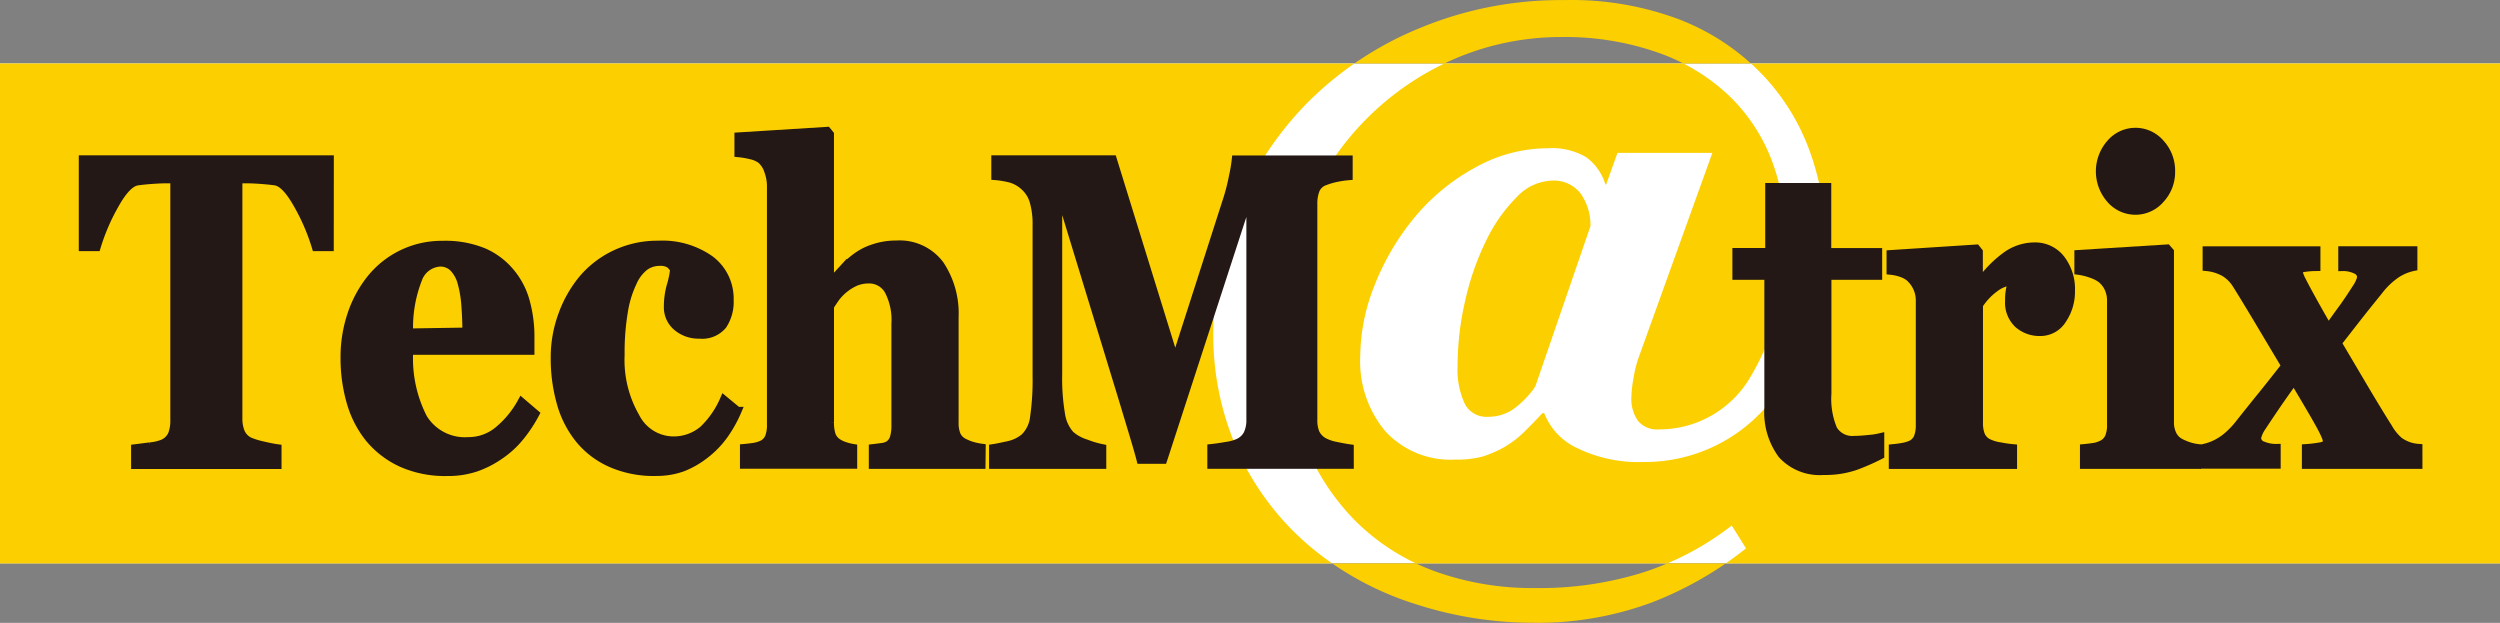
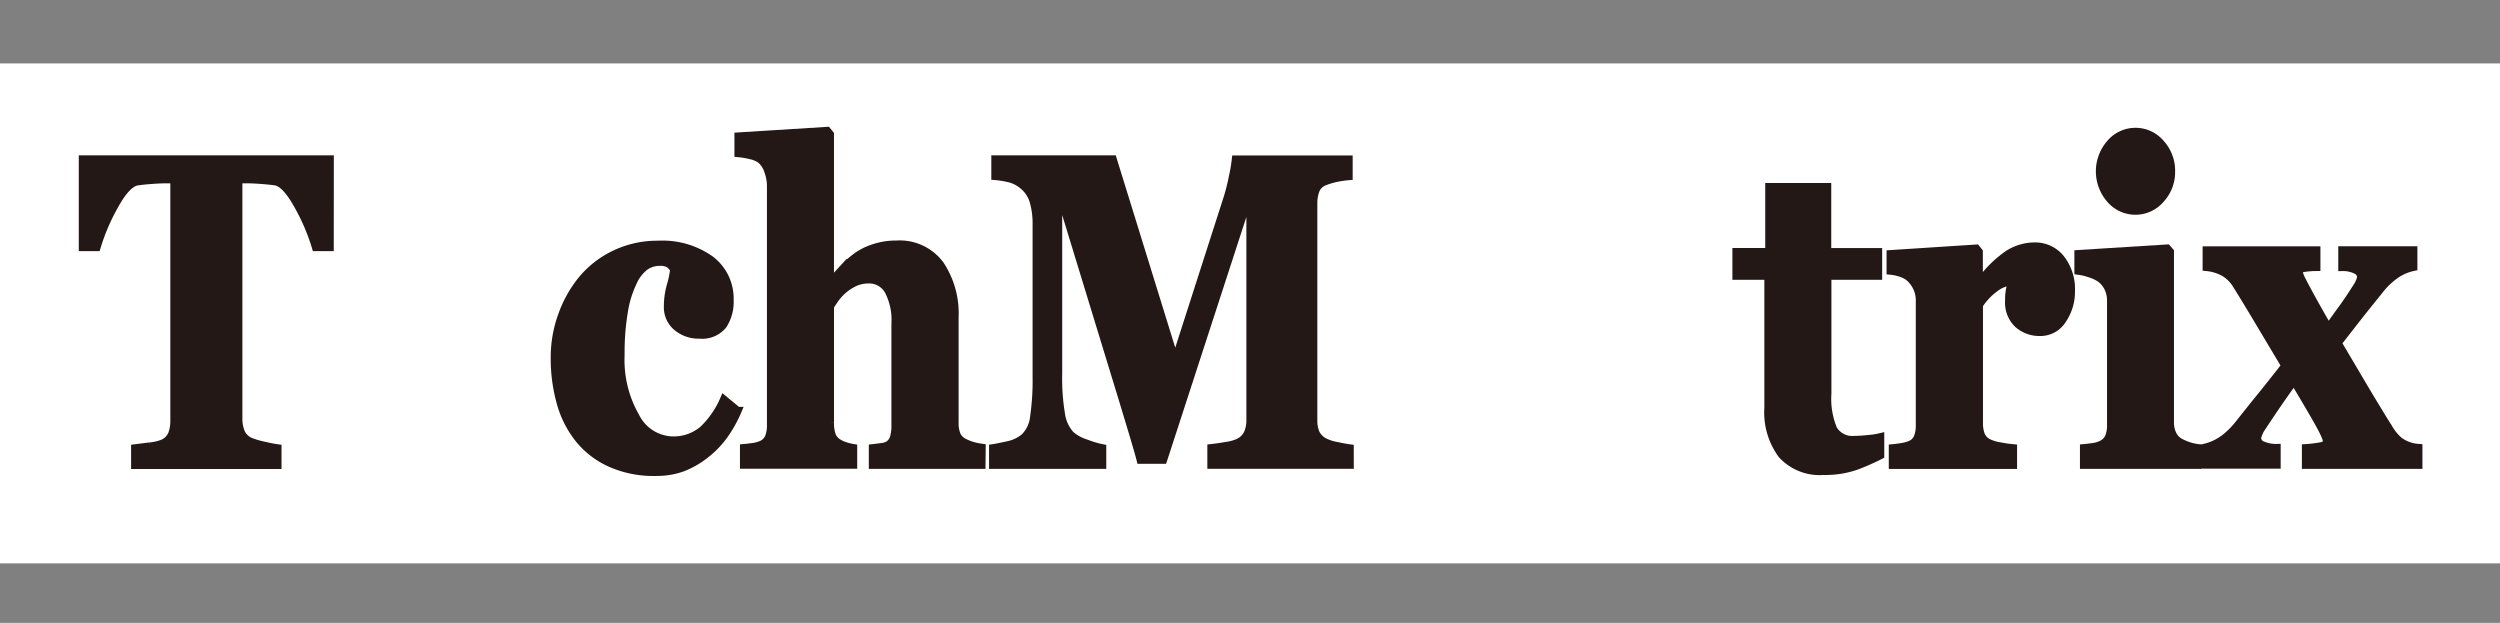
<svg xmlns="http://www.w3.org/2000/svg" width="154.226" height="38.426" viewBox="0 0 154.226 38.426">
  <rect x="0" y="0" width="154.226" height="38.426" fill="#808080" stroke="none" />
  <path d="M231.271,98.646H77.045V67.805H231.271Z" transform="translate(-77.045 -63.892)" fill="#fff" />
-   <path d="M231.271,99.125H77.045V68.284H231.271ZM180.8,65.629a18.911,18.911,0,0,0-7.262-1.253,22.662,22.662,0,0,0-8.887,1.718,20.984,20.984,0,0,0-6.858,4.522,20.366,20.366,0,0,0-4.36,6.494,19.39,19.39,0,0,0-1.536,7.6,17.482,17.482,0,0,0,1.709,7.91,16.741,16.741,0,0,0,4.482,5.65,18.951,18.951,0,0,0,6.321,3.379,23.452,23.452,0,0,0,7.136,1.139,20.233,20.233,0,0,0,7.421-1.26,22.023,22.023,0,0,0,5.791-3.329l-.881-1.409a17.856,17.856,0,0,1-5.324,2.848,21.305,21.305,0,0,1-6.836,1.008,17.63,17.63,0,0,1-6.181-1.044,13.521,13.521,0,0,1-4.871-3.093,14.244,14.244,0,0,1-3.228-5.07,19.437,19.437,0,0,1-1.172-7.036,17.927,17.927,0,0,1,1.475-7.393,17.379,17.379,0,0,1,9.366-9.146,16.617,16.617,0,0,1,6.241-1.209,17.314,17.314,0,0,1,5.98.96,12.3,12.3,0,0,1,4.358,2.633,10.928,10.928,0,0,1,2.62,3.911,13.207,13.207,0,0,1,.881,4.881,15.387,15.387,0,0,1-2.138,8.555,6.507,6.507,0,0,1-5.672,3.265,1.507,1.507,0,0,1-1.284-.531,2.348,2.348,0,0,1-.406-1.459,7.508,7.508,0,0,1,.146-1.245,6.853,6.853,0,0,1,.327-1.267L182.682,73.8h-5.854l-.7,1.953h-.044a3.231,3.231,0,0,0-1.184-1.684,4.139,4.139,0,0,0-2.353-.554,9.2,9.2,0,0,0-4.49,1.188,12.764,12.764,0,0,0-3.695,3.015A15.4,15.4,0,0,0,161.87,81.9a12,12,0,0,0-.911,4.457,6.711,6.711,0,0,0,1.545,4.615,5.461,5.461,0,0,0,4.32,1.75,6.057,6.057,0,0,0,1.693-.19,6.914,6.914,0,0,0,1.354-.594,6.116,6.116,0,0,0,1.23-.951q.579-.569,1.095-1.129h.114a3.961,3.961,0,0,0,2.051,2.165,8.678,8.678,0,0,0,4.084.848,9.923,9.923,0,0,0,8-3.951,14.774,14.774,0,0,0,3.217-9.64,16.3,16.3,0,0,0-.96-5.544,13.464,13.464,0,0,0-2.926-4.754,14.154,14.154,0,0,0-4.979-3.351Zm-9.045,22.59a5.676,5.676,0,0,1-1.4,1.426,2.772,2.772,0,0,1-1.537.438,1.492,1.492,0,0,1-1.413-.811,4.961,4.961,0,0,1-.441-2.334,17.974,17.974,0,0,1,.482-4.074,16.707,16.707,0,0,1,1.3-3.693,9.849,9.849,0,0,1,1.874-2.649,3.113,3.113,0,0,1,2.165-1.009,2.076,2.076,0,0,1,1.761.785,3.377,3.377,0,0,1,.616,2.02Z" transform="translate(-77.045 -64.37)" fill="#fccf00" />
  <g transform="translate(5.109 8.08)">
    <path d="M96.76,78.409h-.852a12.633,12.633,0,0,0-1.1-2.571q-.759-1.372-1.391-1.481c-.239-.035-.532-.065-.876-.091s-.646-.039-.9-.04h-.518V88.977a2.238,2.238,0,0,0,.146.842,1.114,1.114,0,0,0,.558.58,4.745,4.745,0,0,0,.8.245c.353.083.656.144.911.179v1.025H84.757V90.823l.9-.114a2.776,2.776,0,0,0,.8-.18,1.087,1.087,0,0,0,.58-.57,2.315,2.315,0,0,0,.14-.849V74.227h-.52c-.248,0-.548.014-.9.04s-.639.057-.869.091q-.651.106-1.408,1.481a12.571,12.571,0,0,0-1.1,2.571h-.85V73H96.764Z" transform="translate(-81.529 -71.247)" fill="#231815" stroke="#231815" stroke-width="0.5" />
-     <path d="M107.471,88.048a8.669,8.669,0,0,1-.943,1.424,5.762,5.762,0,0,1-1.253,1.146,6.075,6.075,0,0,1-1.5.762,5.449,5.449,0,0,1-1.748.259,6.6,6.6,0,0,1-2.824-.559,5.632,5.632,0,0,1-1.971-1.507,6.286,6.286,0,0,1-1.15-2.228,9.785,9.785,0,0,1-.379-2.783,8.237,8.237,0,0,1,.411-2.6A7.112,7.112,0,0,1,97.3,79.744a5.616,5.616,0,0,1,4.452-2.115,6.19,6.19,0,0,1,2.551.456,4.488,4.488,0,0,1,1.649,1.253,4.7,4.7,0,0,1,.927,1.793,8.121,8.121,0,0,1,.286,2.165v.866H99.686a8.051,8.051,0,0,0,.87,4.153,3.016,3.016,0,0,0,2.783,1.424,2.862,2.862,0,0,0,1.867-.684,5.99,5.99,0,0,0,1.416-1.732Zm-4.251-5.067q0-.8-.066-1.634a6.854,6.854,0,0,0-.228-1.367,2.125,2.125,0,0,0-.517-.943,1.141,1.141,0,0,0-.821-.319,1.535,1.535,0,0,0-1.358,1.037,8.191,8.191,0,0,0-.549,3.281Z" transform="translate(-79.554 -70.603)" fill="#231815" stroke="#231815" stroke-width="0.5" />
    <path d="M113.283,91.638a6.538,6.538,0,0,1-2.734-.539,5.267,5.267,0,0,1-1.945-1.471,6.189,6.189,0,0,1-1.146-2.235,10.075,10.075,0,0,1-.374-2.807,7.552,7.552,0,0,1,.464-2.634,7.367,7.367,0,0,1,1.244-2.2,5.952,5.952,0,0,1,2.017-1.549,6.056,6.056,0,0,1,2.655-.58,5.1,5.1,0,0,1,3.221.927,3,3,0,0,1,1.184,2.492,2.6,2.6,0,0,1-.418,1.543,1.647,1.647,0,0,1-1.44.58,2.056,2.056,0,0,1-1.391-.479,1.571,1.571,0,0,1-.556-1.253,4.766,4.766,0,0,1,.179-1.292,5.683,5.683,0,0,0,.205-.973.945.945,0,0,0-.305-.367,1.06,1.06,0,0,0-.58-.126,1.585,1.585,0,0,0-.911.279,2.473,2.473,0,0,0-.755.986,6.488,6.488,0,0,0-.549,1.785,15.1,15.1,0,0,0-.205,2.691,7.03,7.03,0,0,0,.927,3.827,2.633,2.633,0,0,0,2.211,1.451,2.808,2.808,0,0,0,1.952-.655,5.659,5.659,0,0,0,1.289-1.856l.836.69a7.861,7.861,0,0,1-.827,1.481,5.708,5.708,0,0,1-1.139,1.186,5.49,5.49,0,0,1-1.42.823,4.682,4.682,0,0,1-1.684.271Z" transform="translate(-77.969 -70.604)" fill="#231815" stroke="#231815" stroke-width="0.5" />
    <path d="M132.022,92.056h-6.7V91.031c.152-.017.326-.04.524-.066a1.111,1.111,0,0,0,.444-.133.814.814,0,0,0,.326-.426,2.592,2.592,0,0,0,.1-.826V83.353a3.883,3.883,0,0,0-.432-2.051,1.369,1.369,0,0,0-1.213-.684,2.126,2.126,0,0,0-.824.16A3.148,3.148,0,0,0,123,81.79q-.193.279-.325.492v7.146a2.463,2.463,0,0,0,.1.778.941.941,0,0,0,.365.472,1.766,1.766,0,0,0,.443.213,3.058,3.058,0,0,0,.523.132v1.025h-6.733V91.023c.2-.017.386-.04.57-.066a1.982,1.982,0,0,0,.491-.132.884.884,0,0,0,.476-.456,2.032,2.032,0,0,0,.128-.786V74.84a2.751,2.751,0,0,0-.165-.9,1.556,1.556,0,0,0-.456-.714,1.706,1.706,0,0,0-.64-.271,5.014,5.014,0,0,0-.745-.126V71.8l5.469-.342.172.211V80.8h.04q.422-.456.755-.819a5.941,5.941,0,0,1,.821-.738,3.717,3.717,0,0,1,1.066-.545,4.331,4.331,0,0,1,1.425-.228,3.1,3.1,0,0,1,2.682,1.234,5.415,5.415,0,0,1,.9,3.247V89.44a1.936,1.936,0,0,0,.13.783.955.955,0,0,0,.471.464,2.831,2.831,0,0,0,.456.186,3.754,3.754,0,0,0,.614.132Z" transform="translate(-76.584 -71.462)" fill="#231815" stroke="#231815" stroke-width="0.5" />
    <path d="M152.819,91.837h-8.535V90.811q.369-.039.911-.132a2.733,2.733,0,0,0,.745-.2,1.207,1.207,0,0,0,.58-.545,1.986,1.986,0,0,0,.172-.877V74.975l-5.383,16.554h-1.391q-.108-.439-.5-1.74t-.63-2.087l-3.957-12.938V86.233a13.286,13.286,0,0,0,.177,2.507,2.4,2.4,0,0,0,.58,1.253,2.645,2.645,0,0,0,.974.532,5.853,5.853,0,0,0,.988.293v1.025h-6.732V90.817q.267-.039.9-.18a2.317,2.317,0,0,0,1.036-.485,2.055,2.055,0,0,0,.595-1.253,15.819,15.819,0,0,0,.154-2.521V77.035a4.95,4.95,0,0,0-.173-1.416,1.974,1.974,0,0,0-.531-.9,2.108,2.108,0,0,0-.9-.532,5.616,5.616,0,0,0-.942-.16V73H138.2l3.85,12.446L145.3,75.33a13.23,13.23,0,0,0,.325-1.322,9.38,9.38,0,0,0,.167-1h6.958v1.025a6.084,6.084,0,0,0-.731.106,4.521,4.521,0,0,0-.731.213.938.938,0,0,0-.58.545,2.311,2.311,0,0,0-.138.825V89.084a2.023,2.023,0,0,0,.141.8,1.228,1.228,0,0,0,.58.57,2.787,2.787,0,0,0,.726.228c.34.072.606.12.8.146Z" transform="translate(-74.662 -71.247)" fill="#231815" stroke="#231815" stroke-width="0.5" />
    <path d="M179.938,91.042a13.807,13.807,0,0,1-1.523.668,5.764,5.764,0,0,1-1.971.3A3.148,3.148,0,0,1,173.876,91a4.393,4.393,0,0,1-.837-2.88V79.97h-1.971V78.509h2.026V74.5h3.573v4.013h3.141V79.97h-3.131v7.278a4.847,4.847,0,0,0,.362,2.2,1.369,1.369,0,0,0,1.3.651c.205,0,.489-.016.845-.052a4.537,4.537,0,0,0,.753-.114Z" transform="translate(-69.055 -71.039)" fill="#231815" stroke="#231815" stroke-width="0.5" />
    <path d="M190.539,80.454a3.063,3.063,0,0,1-.522,1.772,1.594,1.594,0,0,1-1.367.764,2,2,0,0,1-1.367-.488,1.814,1.814,0,0,1-.555-1.439,3.307,3.307,0,0,1,.06-.719c.039-.172.073-.332.1-.481a2.012,2.012,0,0,0-1.044.418,3.868,3.868,0,0,0-.98,1.044v7.24a2.084,2.084,0,0,0,.114.766.935.935,0,0,0,.411.474,2.457,2.457,0,0,0,.79.244,7.338,7.338,0,0,0,.788.114v1.025h-7.414V90.163c.186-.017.373-.042.561-.073a2.4,2.4,0,0,0,.48-.125.858.858,0,0,0,.492-.448,1.991,1.991,0,0,0,.133-.79v-7.66a1.855,1.855,0,0,0-.19-.849,1.937,1.937,0,0,0-.456-.6,1.681,1.681,0,0,0-.494-.263,2.9,2.9,0,0,0-.664-.145V78.188l5.281-.342.16.2v1.937h.04a7.056,7.056,0,0,1,1.611-1.666,3,3,0,0,1,1.768-.6,2.009,2.009,0,0,1,1.642.764A3.039,3.039,0,0,1,190.539,80.454Z" transform="translate(-67.892 -70.591)" fill="#231815" stroke="#231815" stroke-width="0.5" />
    <path d="M196.9,92.049h-6.97V91.023c.185-.017.369-.04.556-.066a1.685,1.685,0,0,0,.475-.132.928.928,0,0,0,.5-.456,1.862,1.862,0,0,0,.139-.783V81.934a1.771,1.771,0,0,0-.178-.811,1.636,1.636,0,0,0-.456-.561,2.267,2.267,0,0,0-.622-.3,3.6,3.6,0,0,0-.758-.185V79.049l5.469-.342.175.2V89.4a1.694,1.694,0,0,0,.165.787,1.084,1.084,0,0,0,.464.482,3.481,3.481,0,0,0,.488.211,2.855,2.855,0,0,0,.542.132Zm-1.6-18.1a2.44,2.44,0,0,1-.654,1.716,2.034,2.034,0,0,1-2.868.219,1.983,1.983,0,0,1-.219-.219,2.608,2.608,0,0,1,0-3.438,2.028,2.028,0,0,1,2.859-.235,2.072,2.072,0,0,1,.235.235,2.482,2.482,0,0,1,.648,1.722Z" transform="translate(-66.476 -71.456)" fill="#231815" stroke="#231815" stroke-width="0.5" />
    <path d="M209.611,91.155h-6.937V90.129a7.927,7.927,0,0,0,.927-.114c.247-.049.371-.148.371-.3a1.007,1.007,0,0,0-.092-.329,5.538,5.538,0,0,0-.24-.5q-.214-.408-.733-1.293t-.972-1.637q-.637.885-1.07,1.518t-.911,1.359a1.844,1.844,0,0,0-.228.435,1.24,1.24,0,0,0-.066.228.5.5,0,0,0,.357.464,2.086,2.086,0,0,0,.849.158v1.025h-4.489V90.119a3.3,3.3,0,0,0,1.43-.712,5.311,5.311,0,0,0,.725-.751q.81-1.025,1.367-1.709t1.507-1.9q-.625-1.044-1.523-2.551t-1.5-2.469a2.247,2.247,0,0,0-.733-.731,2.765,2.765,0,0,0-1.1-.342V77.927h6.768v1.025a5.109,5.109,0,0,0-.735.054c-.238.035-.357.1-.357.185a.833.833,0,0,0,.054.263,2.023,2.023,0,0,0,.146.329q.212.422.663,1.238t.97,1.709q.508-.725.849-1.186t.878-1.3a2.227,2.227,0,0,0,.246-.474,1.2,1.2,0,0,0,.048-.2.5.5,0,0,0-.239-.4,1.845,1.845,0,0,0-.922-.216V77.925H209.3V78.95a3.019,3.019,0,0,0-1.044.435,4.69,4.69,0,0,0-1.076,1.025q-.865,1.07-1.253,1.565t-1.3,1.668l1.47,2.488q.964,1.632,1.669,2.751a3.115,3.115,0,0,0,.663.811,2.278,2.278,0,0,0,1.181.423Z" transform="translate(-65.529 -70.562)" fill="#231815" stroke="#231815" stroke-width="0.5" />
  </g>
</svg>